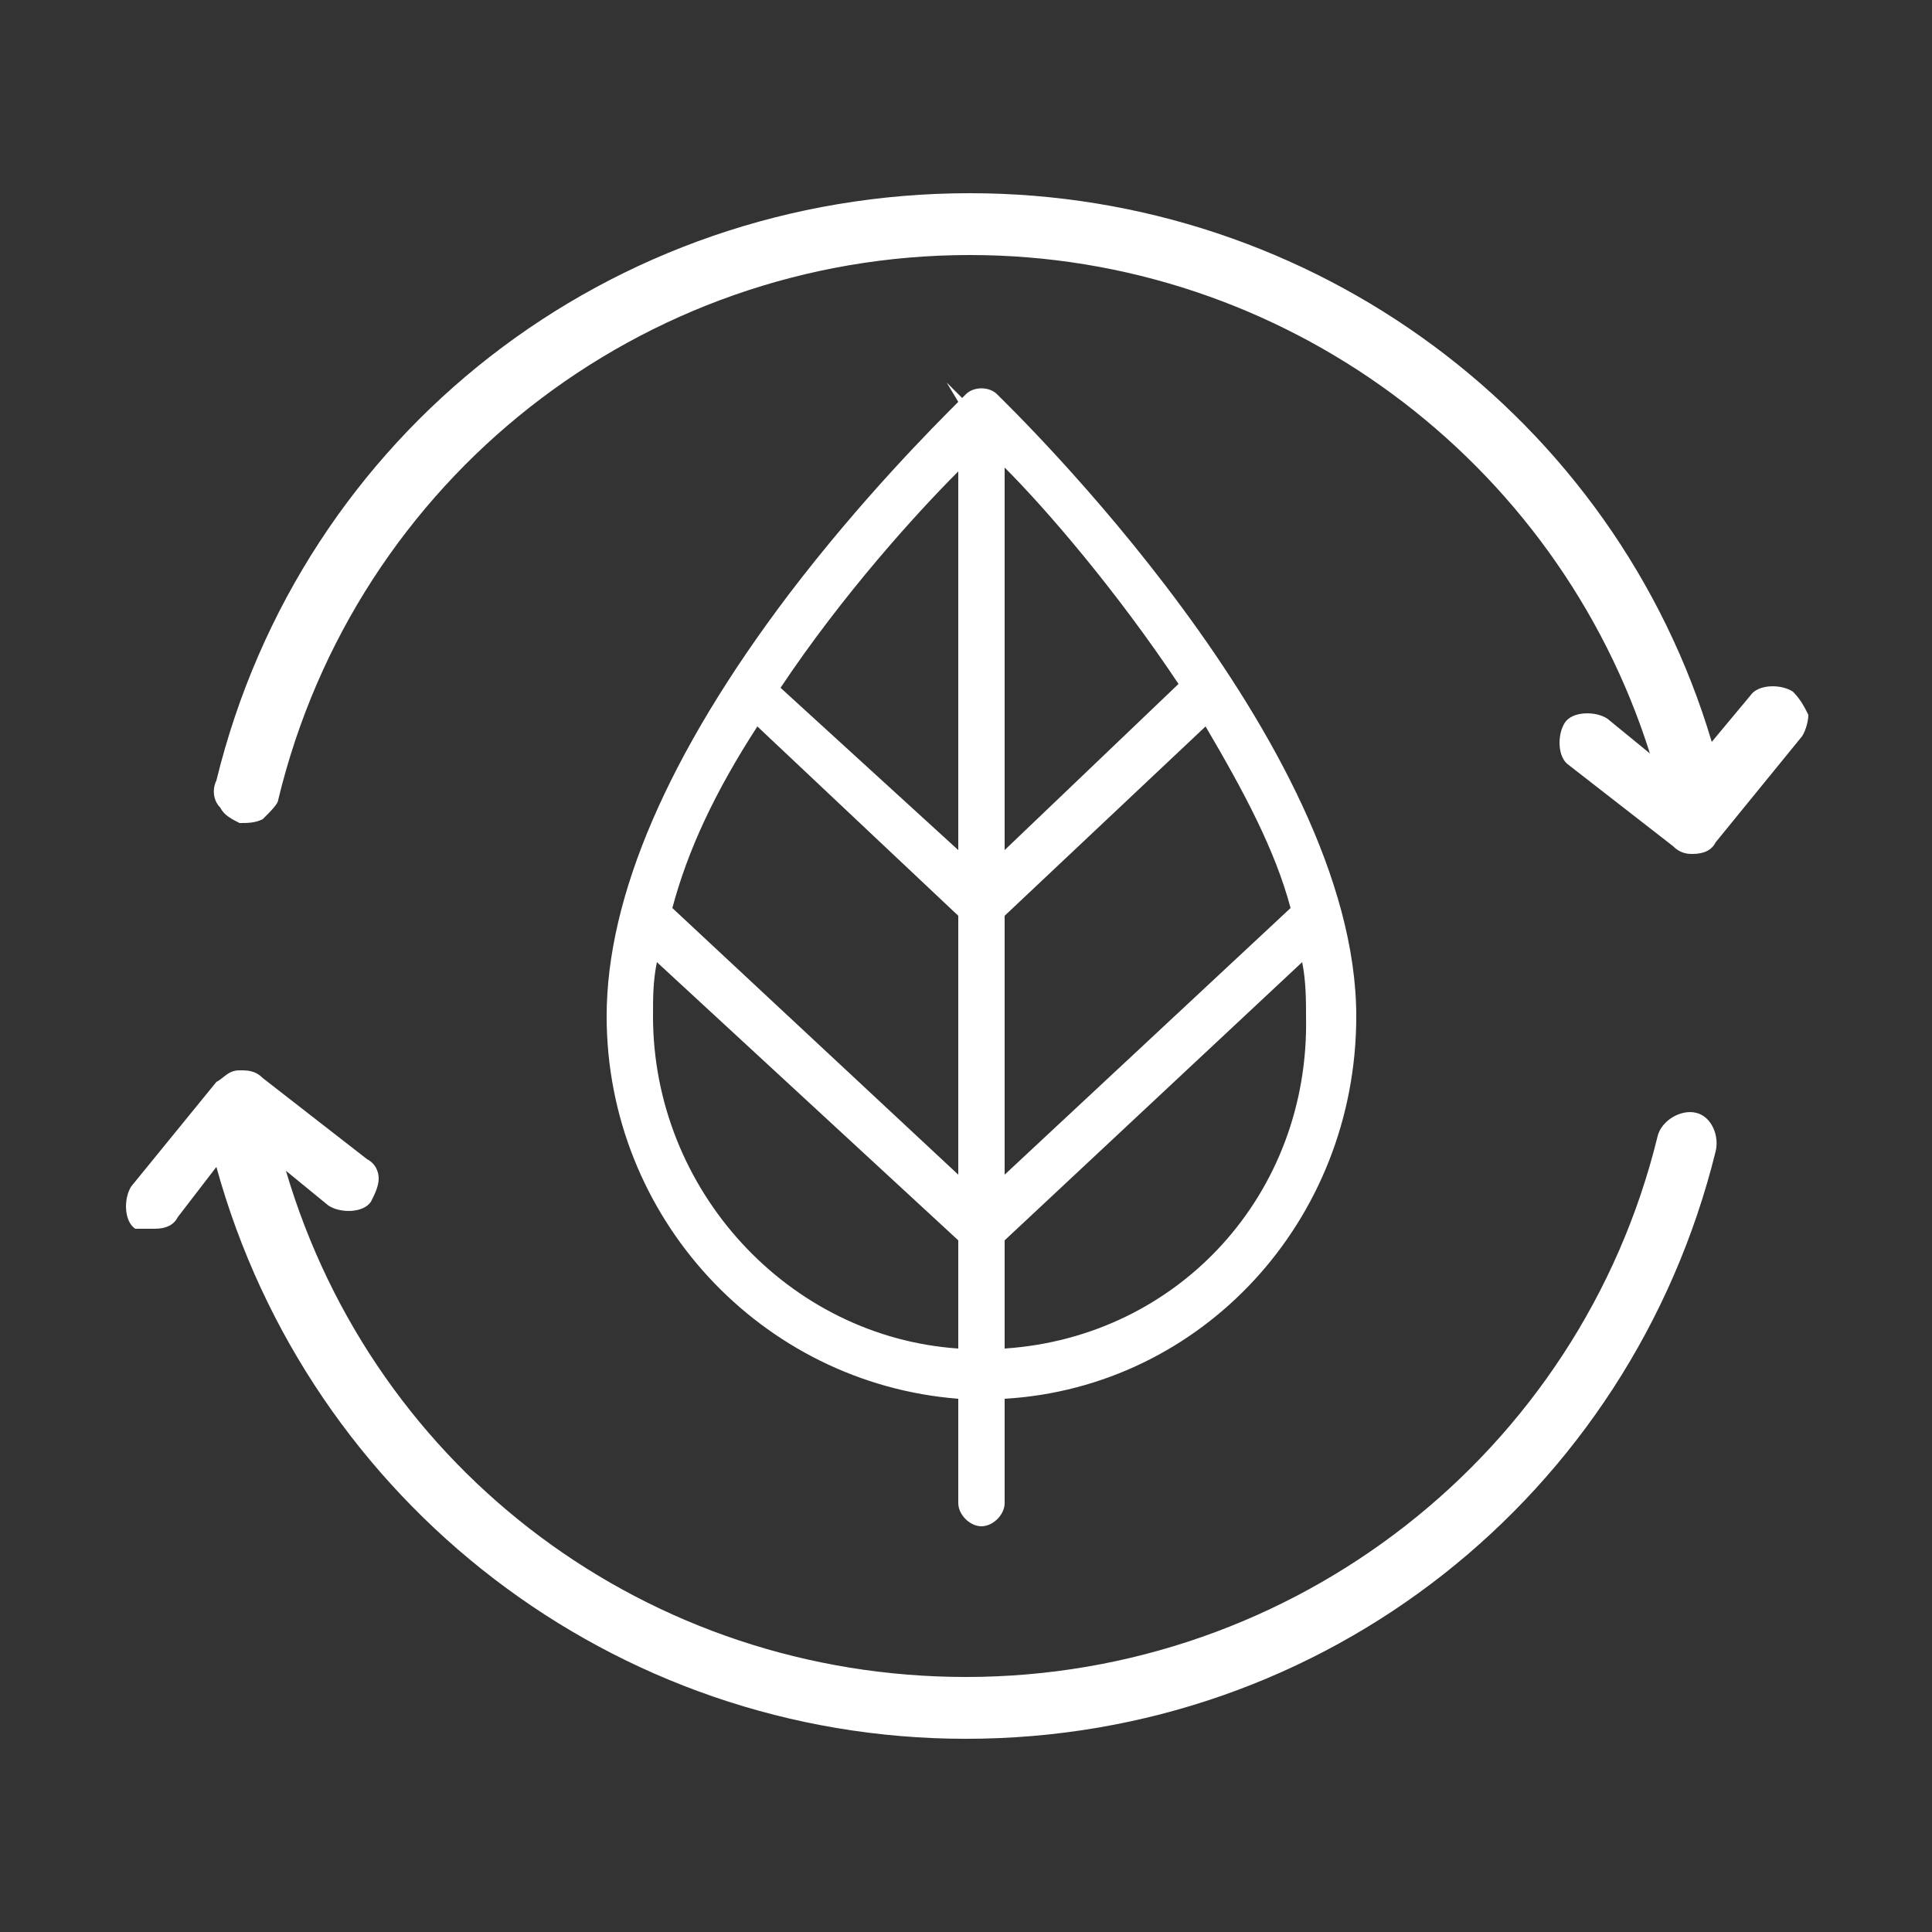
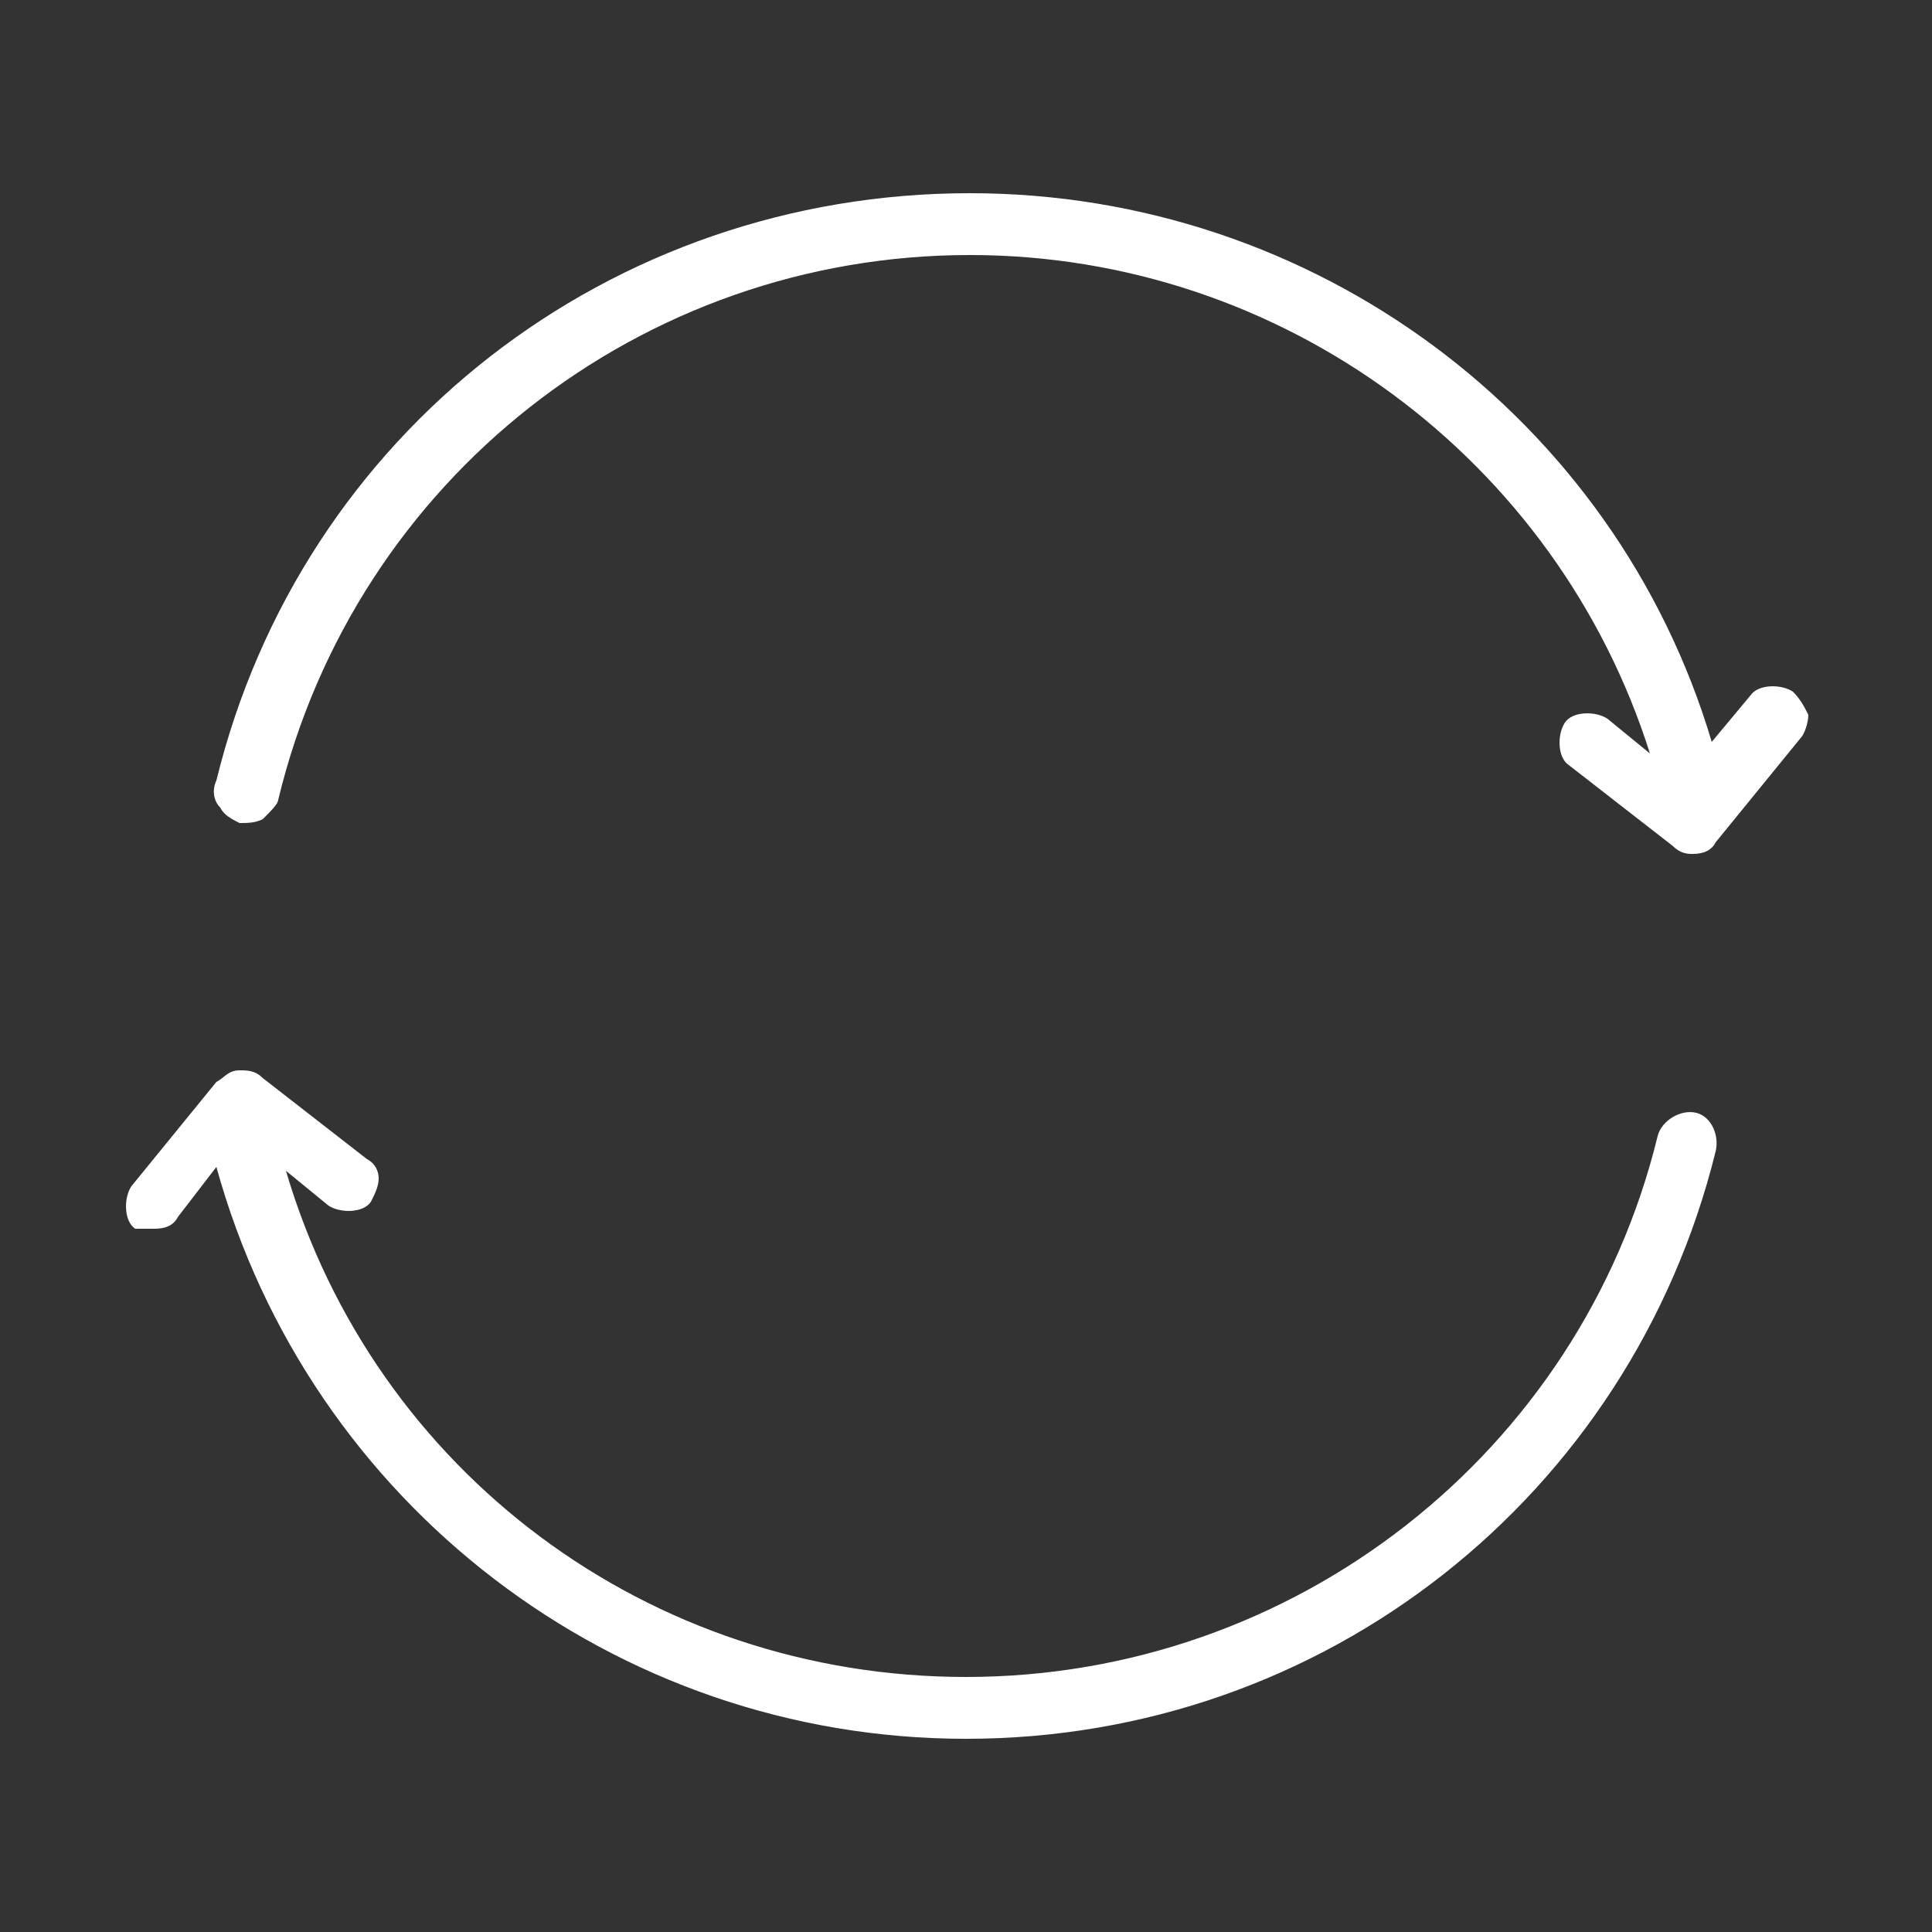
<svg xmlns="http://www.w3.org/2000/svg" version="1.1" id="Camada_1" x="0px" y="0px" viewBox="0 0 50 50" style="enable-background:new 0 0 50 50;" xml:space="preserve">
  <rect x="0" y="0" width="50" height="50" fill="#333333" stroke="none" />
  <style type="text/css">
	.st0{fill:#FFFFFF;}
</style>
  <g>
-     <path class="st0" d="M43.9,28.8c-0.4-0.1-0.9,0.2-1,0.6c-2,8.2-9.4,14-17.9,14c-8.2,0-15.3-5.3-17.6-13.1l1.1,0.9   c0.3,0.2,0.9,0.2,1.1-0.1c0.1-0.2,0.2-0.4,0.2-0.6c0-0.2-0.1-0.4-0.3-0.5l-2.7-2.1c-0.2-0.2-0.4-0.2-0.6-0.2   c-0.3,0-0.4,0.2-0.6,0.3l-2.2,2.7c-0.2,0.3-0.2,0.9,0.1,1.1l0.1,0h0.4c0.3,0,0.5-0.1,0.6-0.3l1-1.3C8,38.9,15.9,45,25,45   c9.3,0,17.2-6.3,19.4-15.2C44.5,29.4,44.3,28.9,43.9,28.8z" />
+     <path class="st0" d="M43.9,28.8c-0.4-0.1-0.9,0.2-1,0.6c-2,8.2-9.4,14-17.9,14c-8.2,0-15.3-5.3-17.6-13.1l1.1,0.9   c0.3,0.2,0.9,0.2,1.1-0.1c0.1-0.2,0.2-0.4,0.2-0.6c0-0.2-0.1-0.4-0.3-0.5l-2.7-2.1c-0.2-0.2-0.4-0.2-0.6-0.2   c-0.3,0-0.4,0.2-0.6,0.3l-2.2,2.7c-0.2,0.3-0.2,0.9,0.1,1.1l0.1,0h0.4c0.3,0,0.5-0.1,0.6-0.3l1-1.3C8,38.9,15.9,45,25,45   c9.3,0,17.2-6.3,19.4-15.2C44.5,29.4,44.3,28.9,43.9,28.8" />
    <path class="st0" d="M46.4,17.9c-0.3-0.2-0.9-0.2-1.1,0.1l-1,1.2C41.8,10.8,34,5,25.1,5C15.8,5,7.8,11.2,5.6,20.2   c-0.1,0.2-0.1,0.5,0.1,0.7c0.1,0.2,0.3,0.3,0.5,0.4c0.2,0,0.4,0,0.6-0.1C7,21,7.2,20.8,7.2,20.7c2-8.3,9.4-14.1,17.9-14.1   c8.1,0,15.2,5.3,17.6,12.9l-1.1-0.9c-0.3-0.2-0.9-0.2-1.1,0.1c-0.2,0.3-0.2,0.9,0.1,1.1l2.7,2.1c0.2,0.2,0.4,0.2,0.5,0.2   c0.3,0,0.5-0.1,0.6-0.3l2.2-2.7c0.1-0.1,0.2-0.4,0.2-0.6C46.7,18.3,46.6,18.1,46.4,17.9z" />
-     <path class="st0" d="M20.4,15.4c-3.1,4.1-4.7,7.8-4.7,10.9c0,5.2,4,9.5,9.1,9.9v2.7c0,0.3,0.3,0.6,0.6,0.6s0.6-0.3,0.6-0.6v-2.7   c5.1-0.3,9.1-4.6,9.1-9.9c0-7.1-8.9-15.7-9.3-16.1c-0.2-0.2-0.6-0.2-0.8,0c0,0,0,0-0.1,0.1l-0.4-0.4l0.3,0.5   C24.2,11,22.3,12.9,20.4,15.4z M20.2,17.8c1.6-2.4,3.5-4.5,4.6-5.6V22L20.2,17.8z M17.4,23.5c0.4-1.5,1.1-3,2.2-4.7l5.2,4.9v6.7   L17.4,23.5z M24.8,32.1v2.8c-4.4-0.3-7.9-4.1-7.9-8.6c0-0.5,0-0.9,0.1-1.4L24.8,32.1z M26,22v-9.9c1.1,1.1,2.9,3.2,4.5,5.6L26,22z    M26,30.4v-6.7l5.2-4.9c1,1.7,1.8,3.2,2.2,4.7L26,30.4z M26,34.9v-2.8l7.7-7.2c0.1,0.5,0.1,1,0.1,1.4C33.9,30.9,30.5,34.6,26,34.9z   " />
  </g>
</svg>